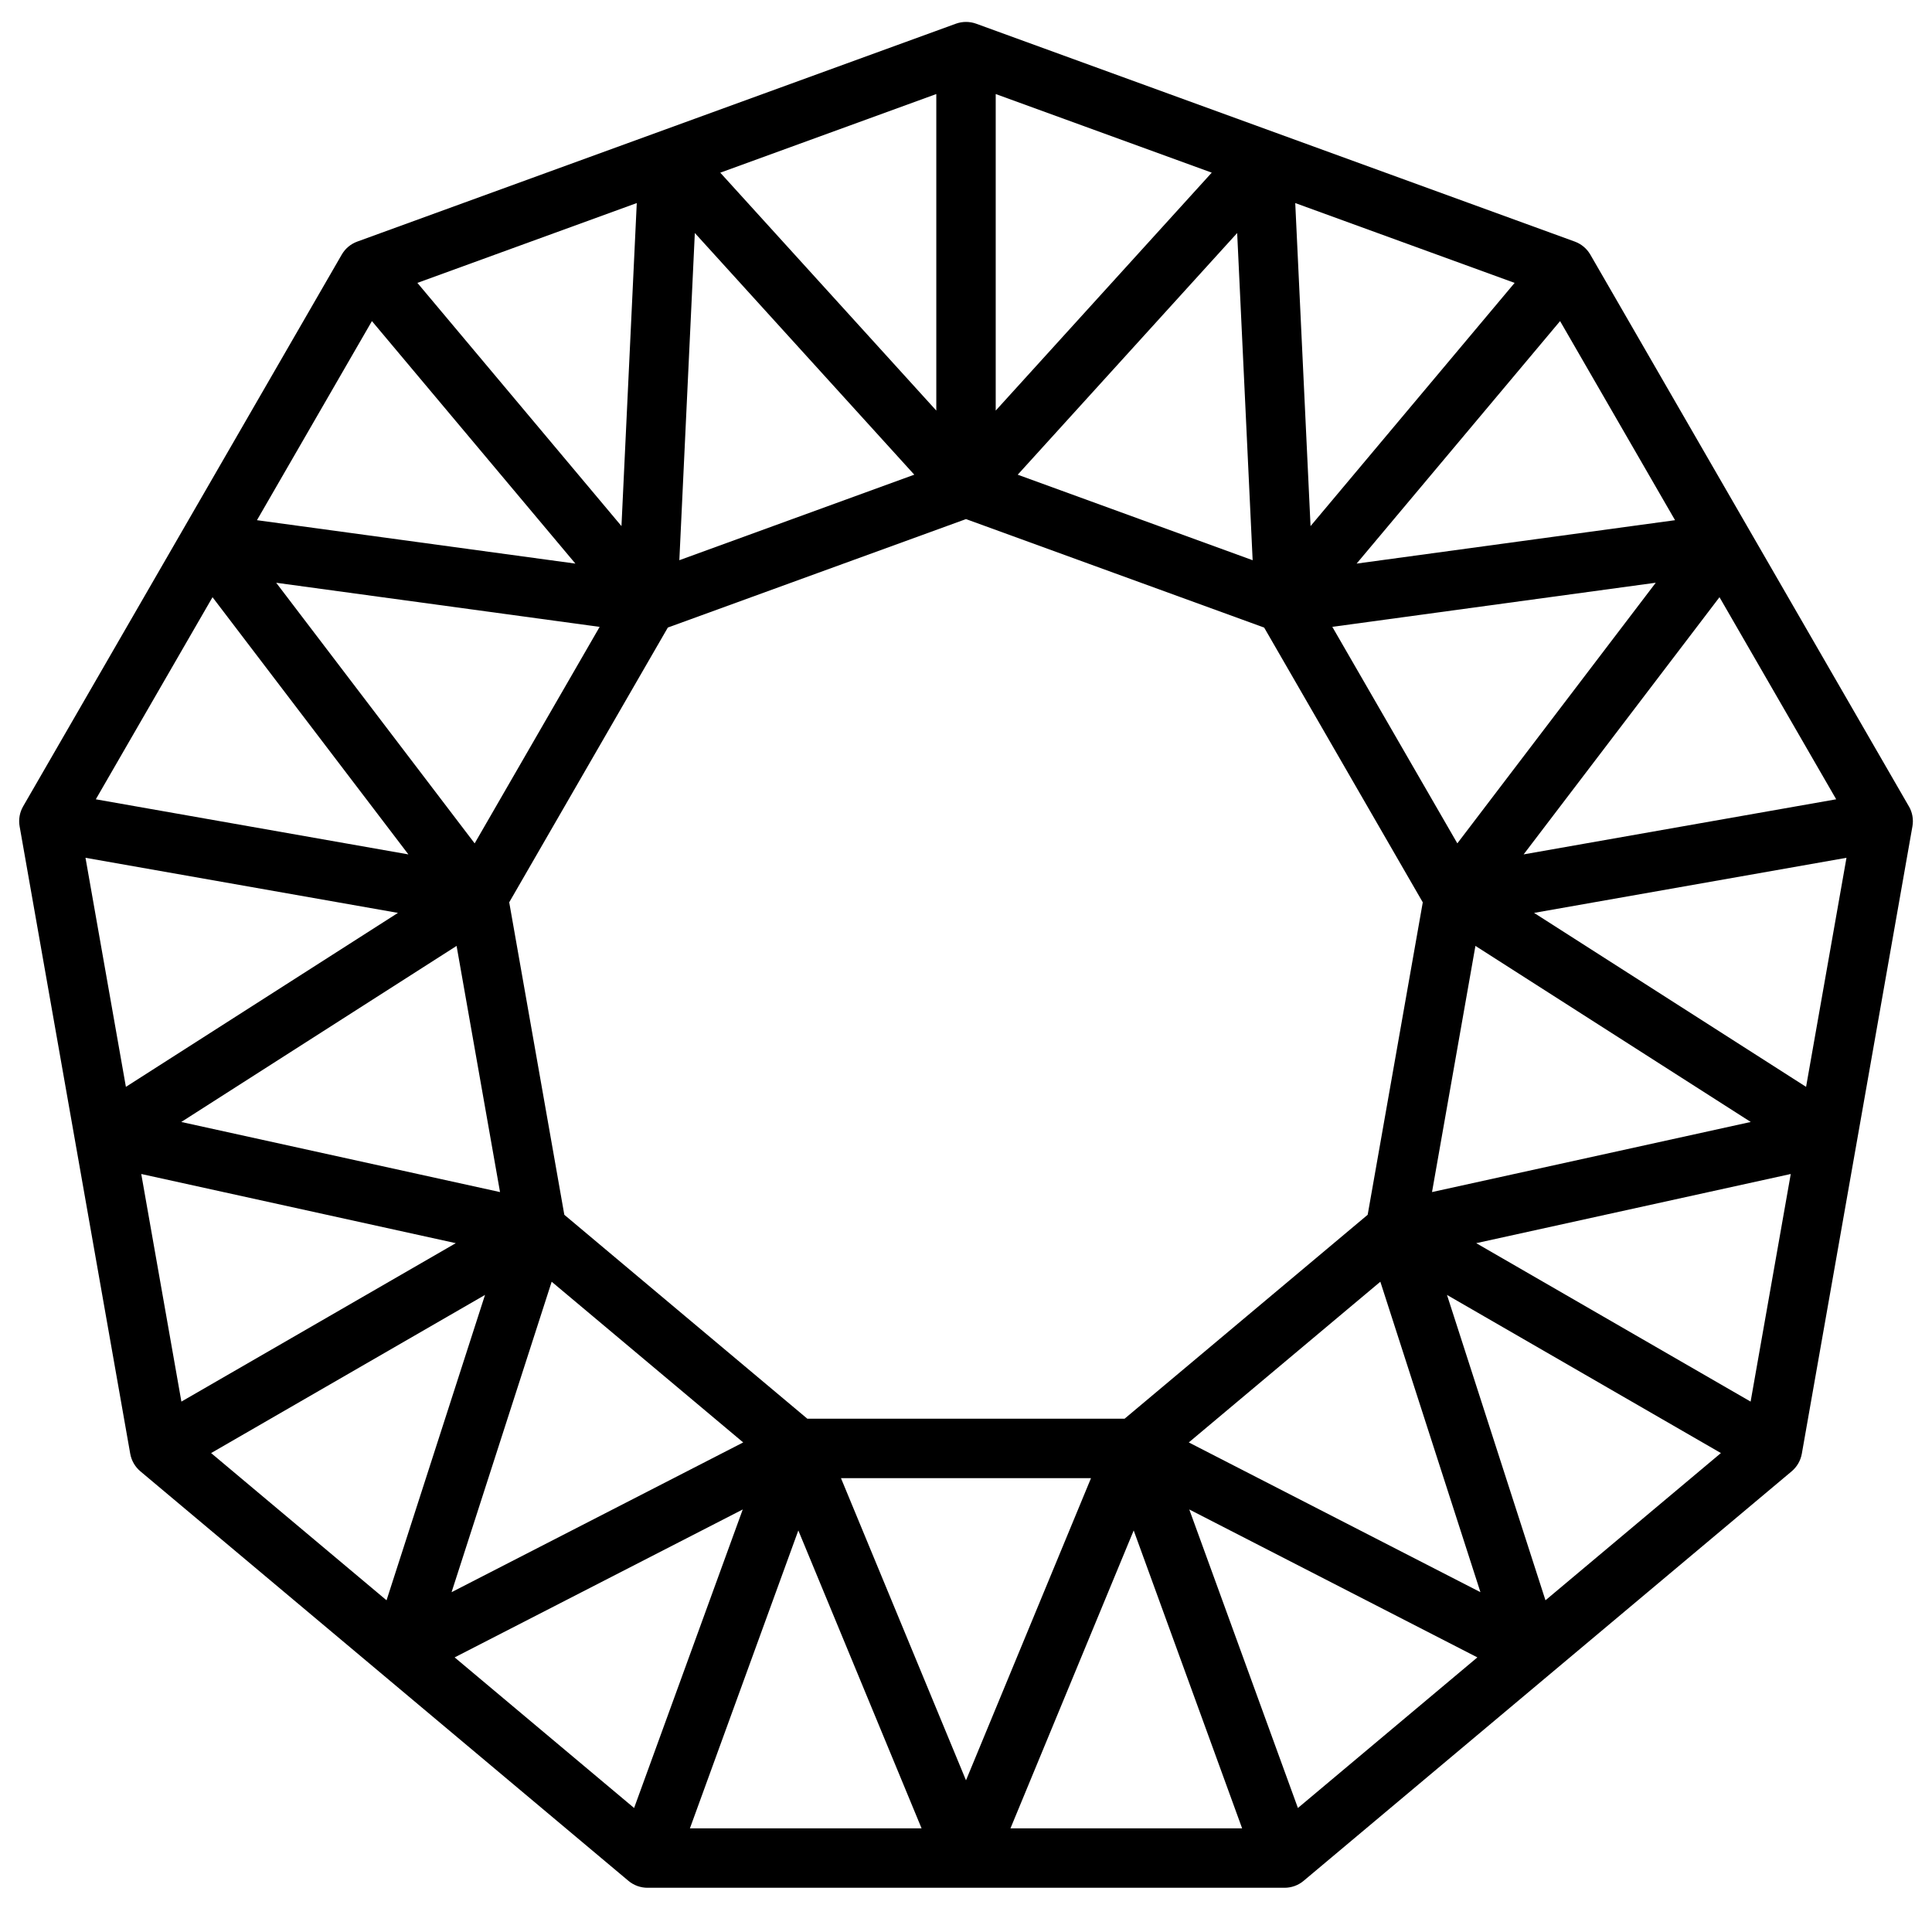
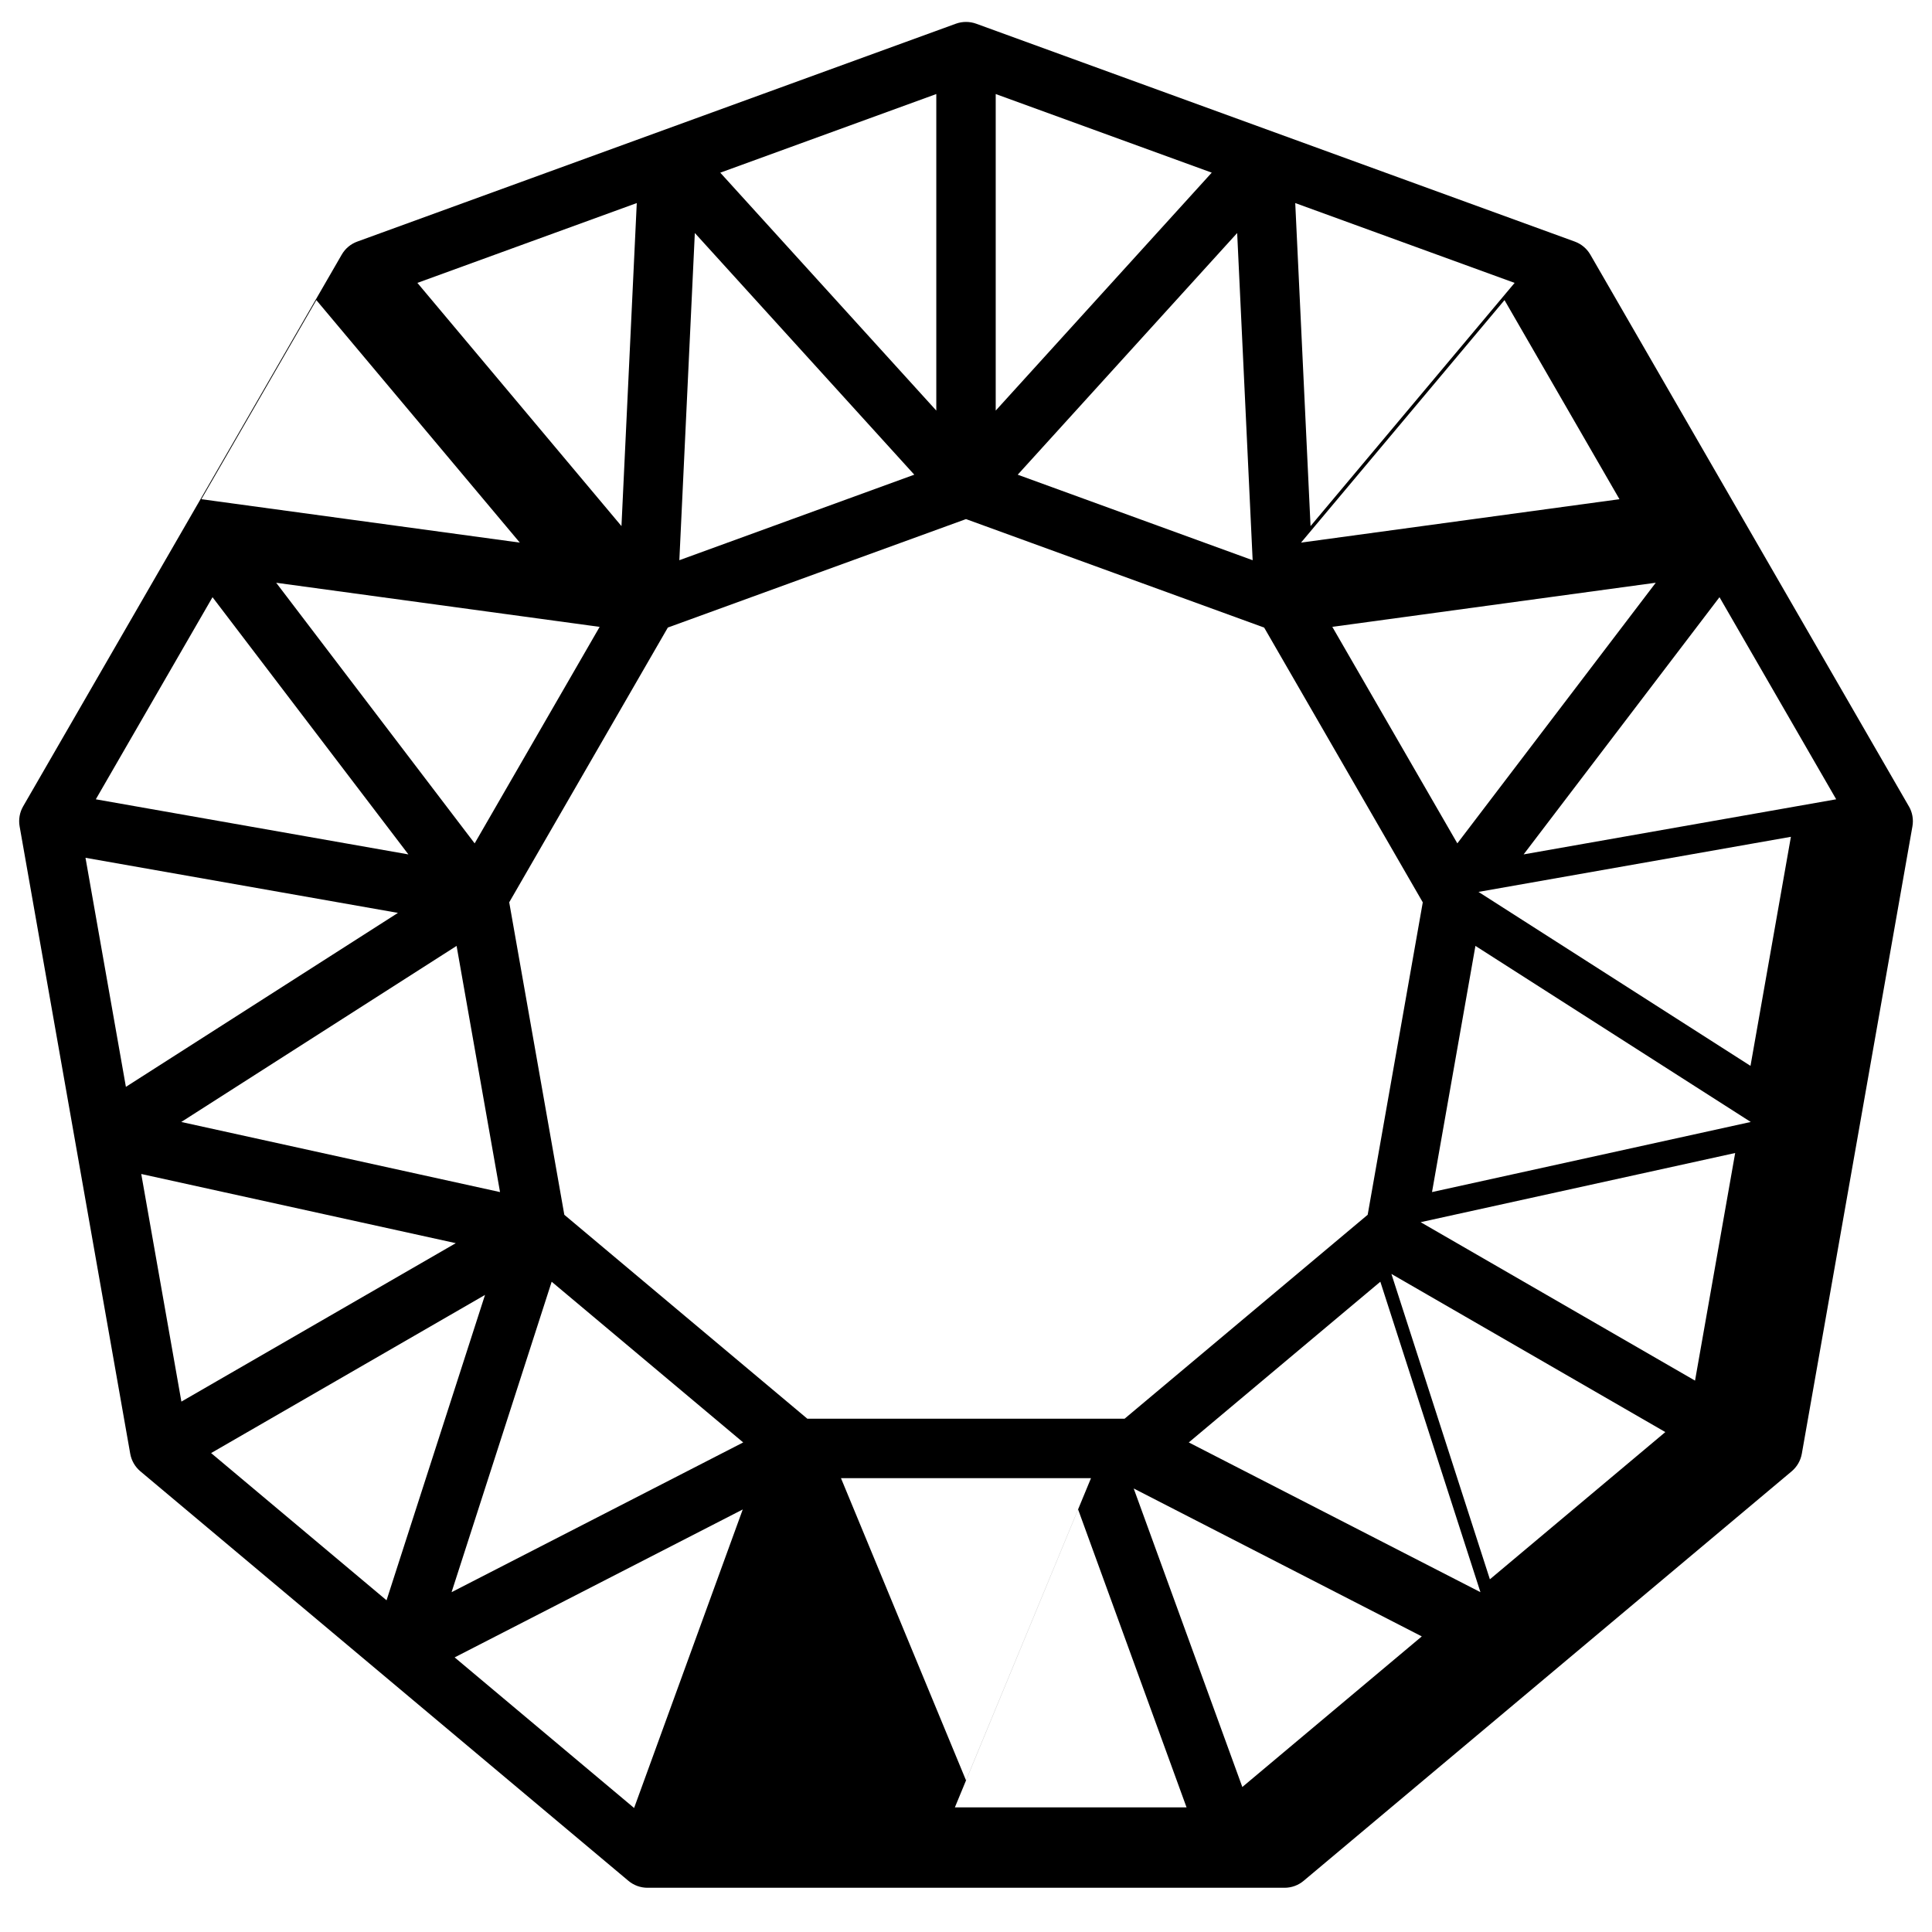
<svg xmlns="http://www.w3.org/2000/svg" fill="#000000" width="800px" height="800px" version="1.1" viewBox="144 144 512 512">
-   <path d="m649.87 357.69-84.41-146.2c-0.926-1.605-2.383-2.824-4.121-3.465l-158.64-57.742c-1.742-0.629-3.652-0.629-5.383 0l-158.64 57.742c-1.742 0.629-3.199 1.859-4.121 3.465l-84.422 146.2c-0.926 1.605-1.258 3.484-0.934 5.305l29.312 166.26c0.324 1.82 1.277 3.473 2.695 4.664l129.33 108.52c1.418 1.191 3.207 1.84 5.059 1.84h168.82c1.852 0 3.641-0.648 5.059-1.84l129.33-108.52c1.418-1.191 2.371-2.844 2.695-4.664l29.312-166.26c0.324-1.832-0.008-3.711-0.934-5.305zm-291.91 162.29-32.207-27.02-32.203-27.031-14.602-82.805 42.035-72.816 39.508-14.375 39.508-14.367 79.016 28.75 42.035 72.816-14.602 82.797-64.414 54.039-84.074 0.004zm75.168 15.746-33.129 80.078-33.133-80.078zm-92.172-9.465-77.285 39.684 26.527-82.273 8.836 7.41zm-16.922-233.8 4.102-86.711 58.156 64.047-32.738 11.918zm89.672-22.66 58.156-64.047 4.102 86.711-29.52-10.746zm87.262 221.28 8.836-7.41 26.527 82.273-77.293-39.684zm29.242-123.58-33.133-57.379 85.715-11.691zm69.473-65.238 30.926 53.559-82.832 14.602zm8.285 139.07-84.469 18.578 11.504-65.238zm-116.66-157.91-4.055-85.609 58.137 21.156zm-83.434-30.613v-83.887l57.25 20.832zm-15.746 0-57.25-63.047 57.25-20.84zm-83.434 30.613-54.082-64.453 58.137-21.156zm-38.906 84.082-52.594-69.066 85.715 11.691zm6.723 92.41-84.477-18.578 72.965-46.66zm-24.285-89.488-82.836-14.602 30.926-53.559zm-2.766 15.5-72.098 46.102-10.707-60.703zm15.328 87.527-72.719 41.988-10.637-60.32zm7.746 13.715-26.098 80.926-46.492-39.016zm68.301 56.855-28.793 79.113-47.559-39.91zm14.73 5.562 32.66 78.945h-61.391zm88.875 0 28.734 78.945h-61.391zm14.73-5.562 76.348 39.203-47.559 39.91zm68.297-56.855 72.59 41.91-46.492 39.016zm7.746-13.715 83.355-18.332-10.637 60.32zm15.332-87.527 82.793-14.602-10.707 60.703zm37.359-104.07-84.387 11.504 53.922-64.266zm-345.34-52.762 53.922 64.266-84.387-11.504z" />
+   <path d="m649.87 357.69-84.41-146.2c-0.926-1.605-2.383-2.824-4.121-3.465l-158.64-57.742c-1.742-0.629-3.652-0.629-5.383 0l-158.64 57.742c-1.742 0.629-3.199 1.859-4.121 3.465l-84.422 146.2c-0.926 1.605-1.258 3.484-0.934 5.305l29.312 166.26c0.324 1.82 1.277 3.473 2.695 4.664l129.33 108.52c1.418 1.191 3.207 1.84 5.059 1.84h168.82c1.852 0 3.641-0.648 5.059-1.84l129.33-108.52c1.418-1.191 2.371-2.844 2.695-4.664l29.312-166.26c0.324-1.832-0.008-3.711-0.934-5.305zm-291.91 162.29-32.207-27.02-32.203-27.031-14.602-82.805 42.035-72.816 39.508-14.375 39.508-14.367 79.016 28.75 42.035 72.816-14.602 82.797-64.414 54.039-84.074 0.004zm75.168 15.746-33.129 80.078-33.133-80.078zm-92.172-9.465-77.285 39.684 26.527-82.273 8.836 7.41zm-16.922-233.8 4.102-86.711 58.156 64.047-32.738 11.918zm89.672-22.66 58.156-64.047 4.102 86.711-29.52-10.746zm87.262 221.28 8.836-7.41 26.527 82.273-77.293-39.684zm29.242-123.58-33.133-57.379 85.715-11.691zm69.473-65.238 30.926 53.559-82.832 14.602zm8.285 139.07-84.469 18.578 11.504-65.238zm-116.66-157.91-4.055-85.609 58.137 21.156zm-83.434-30.613v-83.887l57.25 20.832zm-15.746 0-57.25-63.047 57.25-20.84zm-83.434 30.613-54.082-64.453 58.137-21.156zm-38.906 84.082-52.594-69.066 85.715 11.691zm6.723 92.41-84.477-18.578 72.965-46.66zm-24.285-89.488-82.836-14.602 30.926-53.559zm-2.766 15.5-72.098 46.102-10.707-60.703zm15.328 87.527-72.719 41.988-10.637-60.32zm7.746 13.715-26.098 80.926-46.492-39.016zm68.301 56.855-28.793 79.113-47.559-39.91zh-61.391zm88.875 0 28.734 78.945h-61.391zm14.73-5.562 76.348 39.203-47.559 39.91zm68.297-56.855 72.59 41.91-46.492 39.016zm7.746-13.715 83.355-18.332-10.637 60.32zm15.332-87.527 82.793-14.602-10.707 60.703zm37.359-104.07-84.387 11.504 53.922-64.266zm-345.34-52.762 53.922 64.266-84.387-11.504z" />
</svg>